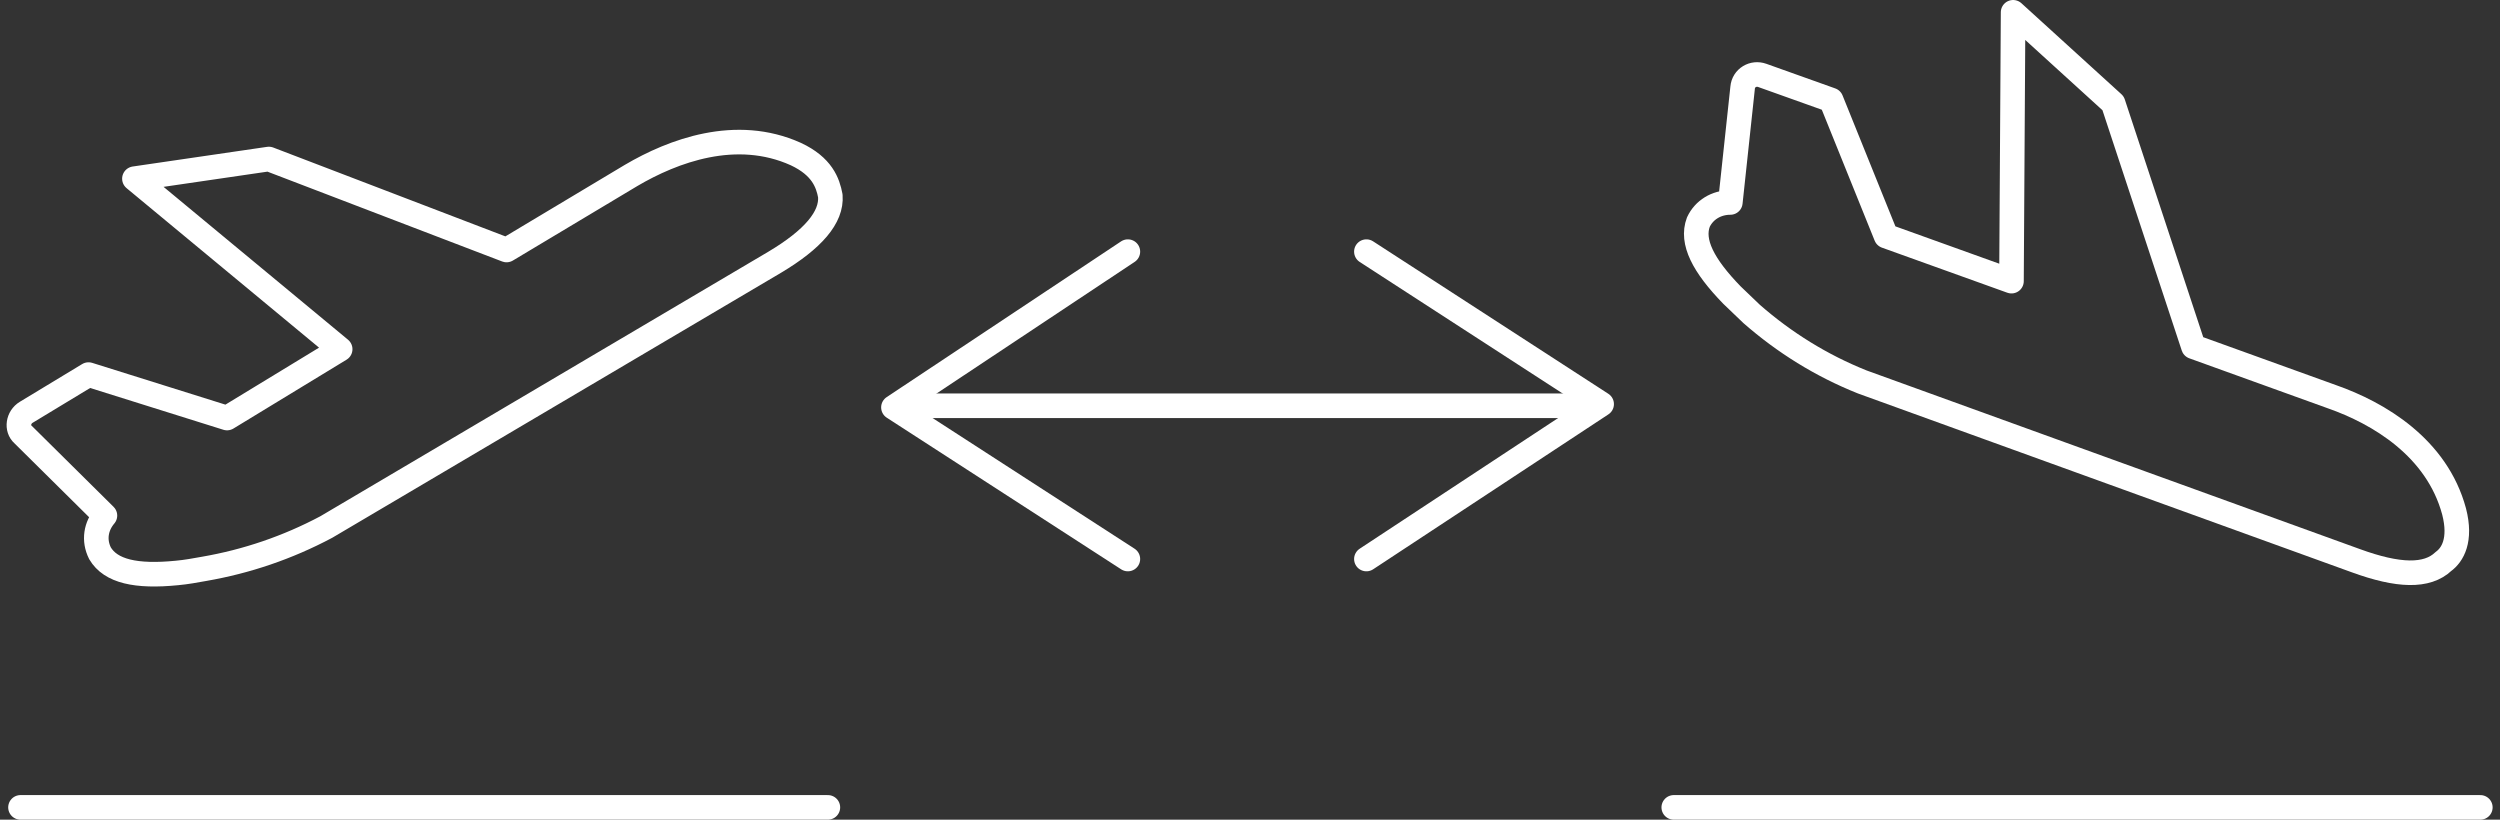
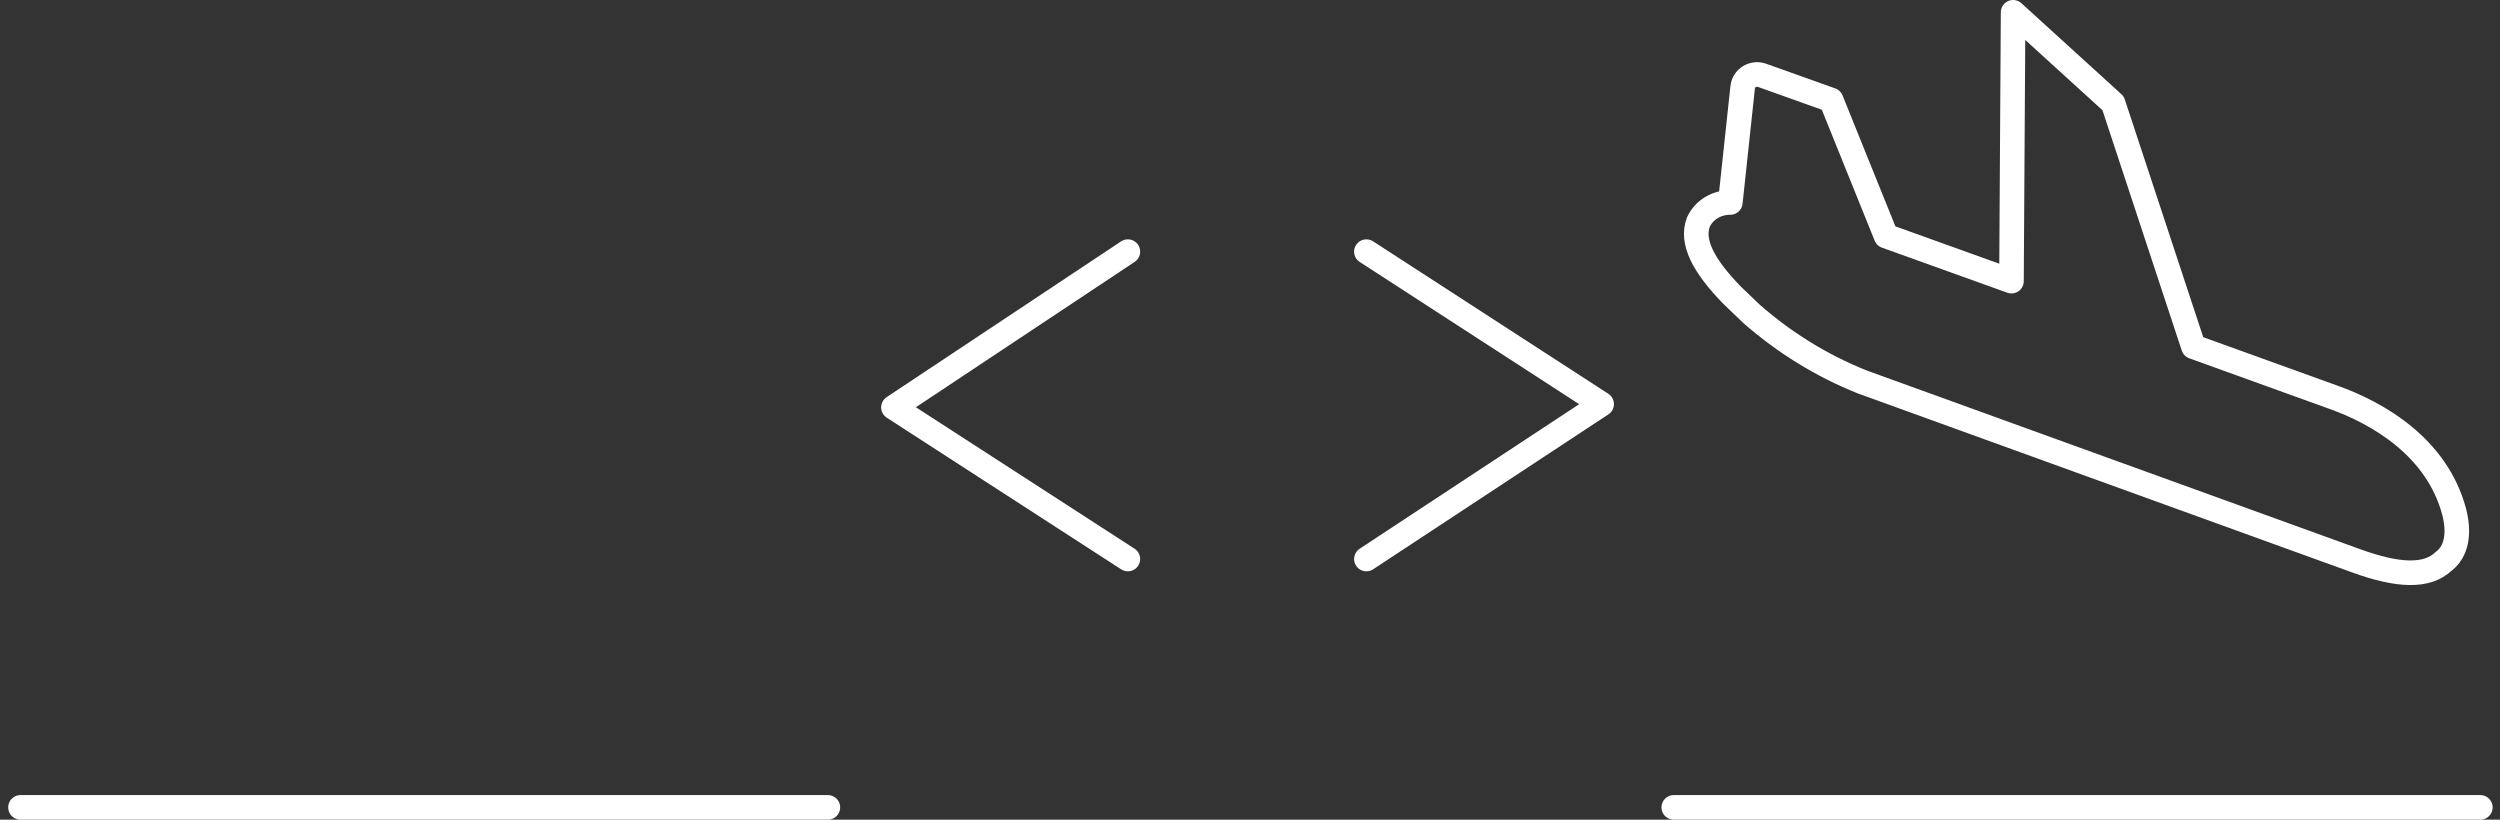
<svg xmlns="http://www.w3.org/2000/svg" version="1.1" id="Layer_1" x="0px" y="0px" viewBox="0 0 305 100" style="enable-background:new 0 0 305 100;" xml:space="preserve">
  <rect x="0" y="0" width="305" height="100" fill="#333333" stroke="none" />
  <style type="text/css">
	.st0{fill:none;stroke:#FFFFFF;stroke-width:3;stroke-linecap:round;stroke-linejoin:round;stroke-miterlimit:10;}
</style>
  <g>
    <g>
-       <line class="st0" x1="110.2" y1="49.5" x2="194" y2="49.5" />
      <polyline class="st0" points="137.6,30.7 109,49.7 137.6,68.2   " />
      <polyline class="st0" points="166.7,68.2 195.4,49.3 166.7,30.7   " />
    </g>
    <g>
      <path id="Path_68_4_" class="st0" d="M299.4,62.4c-2.1-7.8-9.2-12-14.9-14l-16.9-6.1l-9.8-29.7L245.6,1.5l-0.2,32.8l-15.3-5.5    l-6.7-16.6l-8.4-3c-1.1-0.4-2.3,0.3-2.4,1.5l-1.5,14c-1.7,0-3.2,0.9-3.9,2.4c-0.9,2.4,0.6,5.3,4.1,8.9c0.8,0.8,1.6,1.5,2.4,2.3    c4,3.5,8.5,6.3,13.5,8.3l60.2,21.8c5.2,1.9,8.7,2,10.7,0.1C299.2,67.7,300.3,65.9,299.4,62.4z" />
      <line class="st0" x1="204.2" y1="98.5" x2="302.6" y2="98.5" />
    </g>
    <g>
-       <path id="Path_68_3_" class="st0" d="M97.1,18.8c-7.3-3.3-15-0.4-20.1,2.6l-15.2,9.1l-29-11.1l-16.4,2.4l25.1,20.8L27.7,51    l-16.9-5.3l-7.6,4.6c-1,0.6-1.2,2-0.4,2.7l10,9.9c-1.1,1.3-1.4,3-0.6,4.6c1.3,2.2,4.4,2.9,9.4,2.4c1.1-0.1,2.2-0.3,3.3-0.5    c5.2-0.9,10.2-2.6,14.9-5.1L94.5,32c4.7-2.8,7-5.5,6.8-8.1C101,22.3,100.3,20.3,97.1,18.8z" />
      <line class="st0" x1="2.5" y1="98.5" x2="101" y2="98.5" />
    </g>
  </g>
</svg>